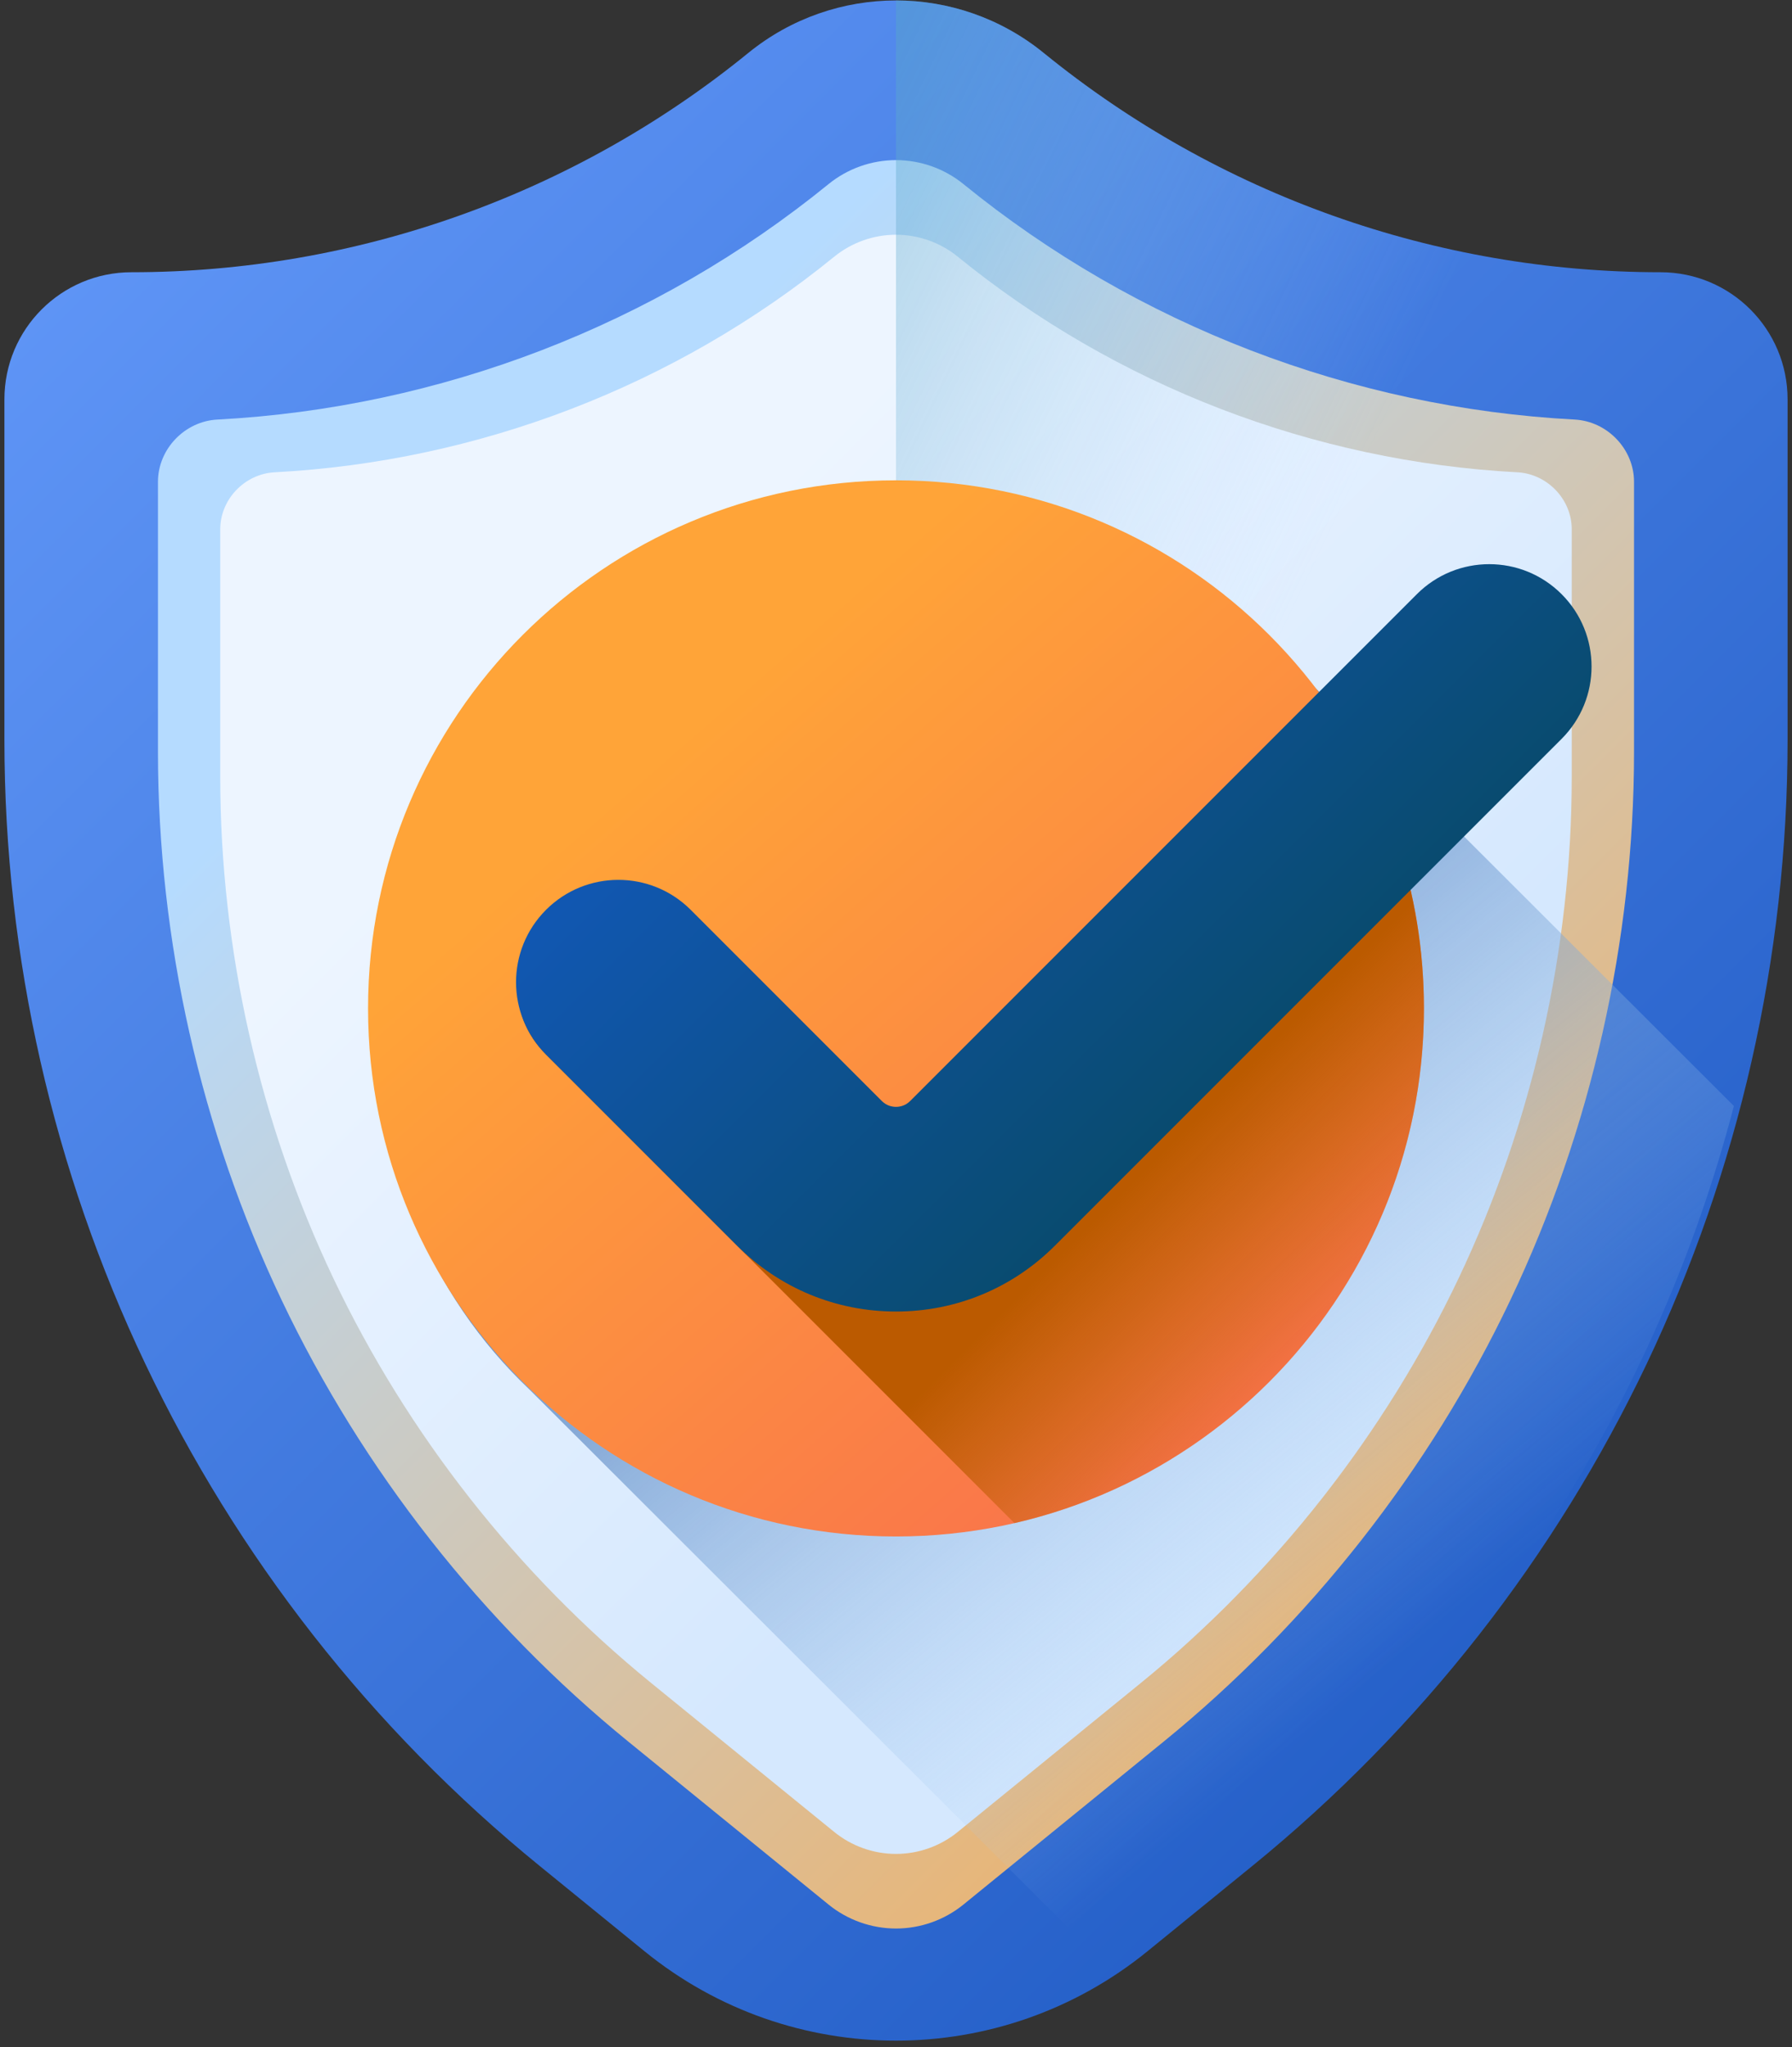
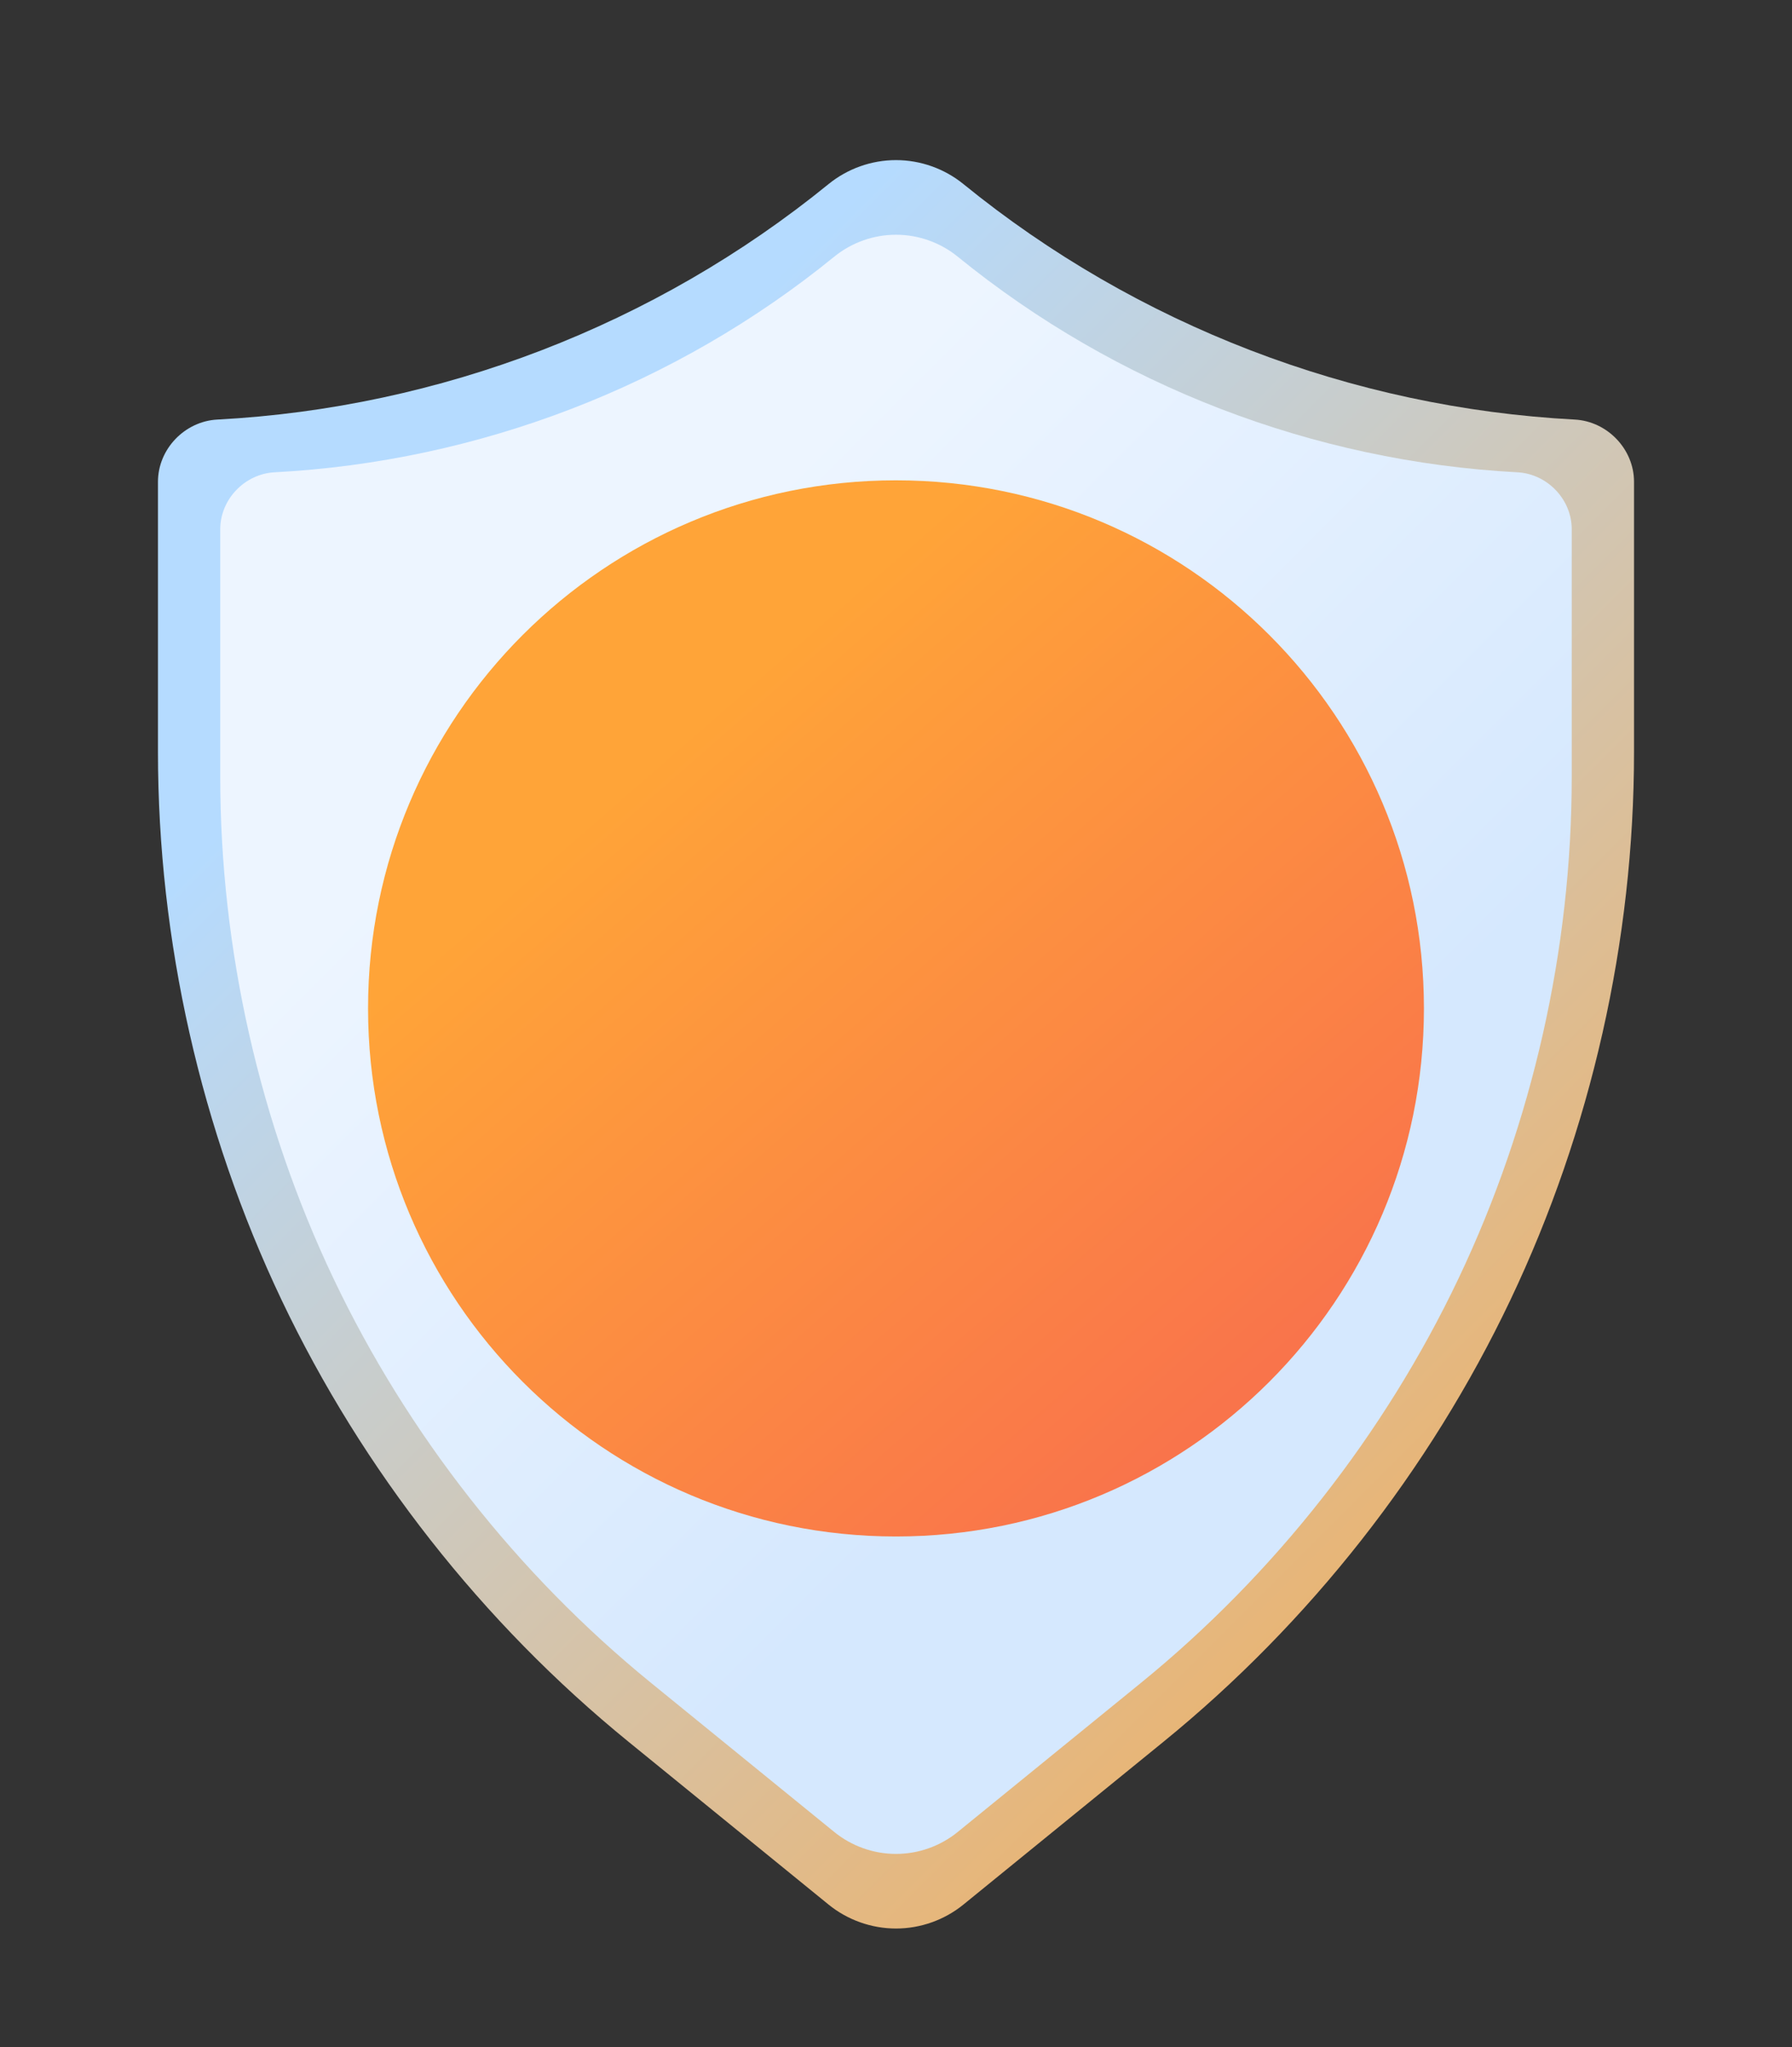
<svg xmlns="http://www.w3.org/2000/svg" width="197" height="225" viewBox="0 0 197 225" fill="none">
  <rect x="0" y="0" width="197" height="225" fill="#333333" stroke="none" />
-   <path d="M182.547 29.92C157.847 29.92 133.901 21.409 114.741 5.822C105.281 -1.875 91.717 -1.875 82.257 5.822C63.097 21.41 39.151 29.92 14.451 29.92C6.739 29.92 0.486 36.172 0.486 43.885V81.314C0.486 129.33 22.107 174.794 59.354 205.096L70.85 214.449C86.955 227.551 110.045 227.551 126.15 214.449L137.646 205.096C174.892 174.794 196.514 129.328 196.514 81.313C196.514 66.943 196.514 53.438 196.514 43.882C196.513 36.169 190.26 29.92 182.547 29.92Z" fill="url(#paint0_linear_1377_6363)" />
  <path d="M98.499 211.953C95.807 211.953 93.173 211.017 91.084 209.318L69.097 191.43C53.038 178.364 39.849 161.575 30.957 142.879C22.066 124.182 17.366 103.356 17.366 82.653V52.95C17.366 49.357 20.303 46.301 23.892 46.112C48.362 44.818 72.019 35.744 91.084 20.233C93.174 18.533 95.807 17.597 98.499 17.597C101.192 17.597 103.825 18.533 105.914 20.232C124.98 35.744 148.638 44.818 173.108 46.112C176.695 46.301 179.633 49.357 179.633 52.95V82.651C179.633 103.355 174.933 124.181 166.041 142.878C157.149 161.575 143.961 178.364 127.901 191.43L105.914 209.318C103.825 211.018 101.192 211.953 98.499 211.953Z" fill="url(#paint1_linear_1377_6363)" />
  <path d="M98.499 203.753C96.034 203.753 93.622 202.896 91.71 201.34L71.578 184.962C56.874 172.999 44.798 157.626 36.657 140.508C28.516 123.389 24.212 104.321 24.212 85.364V58.168C24.212 54.878 26.902 52.081 30.188 51.907C52.593 50.722 74.254 42.413 91.71 28.211C93.623 26.655 96.034 25.798 98.499 25.798C100.965 25.798 103.376 26.655 105.288 28.211C122.745 42.413 144.406 50.722 166.811 51.907C170.096 52.08 172.786 54.877 172.786 58.167V85.362C172.786 104.319 168.482 123.387 160.341 140.507C152.2 157.626 140.124 172.998 125.42 184.961L105.288 201.34C103.376 202.896 100.965 203.753 98.499 203.753Z" fill="url(#paint2_linear_1377_6363)" />
-   <path d="M196.513 43.882C196.513 36.169 190.26 29.92 182.547 29.92C157.847 29.92 133.901 21.409 114.741 5.822C110.011 1.973 104.255 0.049 98.499 0.049V224.276C108.298 224.276 118.097 221 126.149 214.449L137.645 205.096C174.891 174.794 196.513 129.328 196.513 81.312C196.513 66.942 196.513 53.438 196.513 43.882Z" fill="url(#paint3_linear_1377_6363)" />
-   <path d="M137.081 204.679C163.587 183.142 182.153 153.912 190.612 121.558L140.076 71.087C129.529 59.962 114.603 53.917 98.051 53.917C66.516 53.917 41.082 79.319 41.082 110.813C41.082 127.343 47.135 142.25 58.275 152.784L119.013 213.443C120.868 215.297 123.827 215.448 125.863 213.794L137.081 204.679Z" fill="url(#paint4_linear_1377_6363)" />
  <path d="M98.499 168.866C130.553 168.866 156.537 142.882 156.537 110.828C156.537 78.775 130.553 52.79 98.499 52.79C66.445 52.79 40.461 78.775 40.461 110.828C40.461 142.882 66.445 168.866 98.499 168.866Z" fill="url(#paint5_linear_1377_6363)" />
-   <path d="M145.366 76.596L100.96 121.002C100.426 121.536 98.916 122.549 98.499 122.549C98.082 122.549 97.473 122.437 96.938 121.902L75.931 100.895C71.539 96.503 64.867 96.503 60.475 100.895C56.082 105.288 55.632 111.509 60.025 115.901L111.522 167.399C137.305 161.488 156.537 138.405 156.537 110.828C156.537 98.025 152.388 86.193 145.366 76.596Z" fill="url(#paint6_linear_1377_6363)" />
-   <path d="M98.499 144.144C91.901 144.144 85.697 141.574 81.031 136.908L60.025 115.902C55.632 111.509 55.632 104.388 60.025 99.995C64.417 95.603 71.538 95.603 75.931 99.995L96.938 121.002C97.473 121.536 98.082 121.649 98.499 121.649C98.916 121.649 99.525 121.536 100.06 121.002L155.763 65.299C160.156 60.907 167.277 60.907 171.67 65.299C176.063 69.691 176.063 76.813 171.67 81.206L115.967 136.908C111.301 141.574 105.098 144.144 98.499 144.144Z" fill="url(#paint7_linear_1377_6363)" />
  <defs>
    <linearGradient id="paint0_linear_1377_6363" x1="16.378" y1="10.634" x2="185.412" y2="179.669" gradientUnits="userSpaceOnUse">
      <stop stop-color="#6096F7" />
      <stop offset="1" stop-color="#225DC6" />
    </linearGradient>
    <linearGradient id="paint1_linear_1377_6363" x1="208.797" y1="205.744" x2="59.237" y2="56.183" gradientUnits="userSpaceOnUse">
      <stop stop-color="#FFA439" />
      <stop offset="1" stop-color="#B5DBFF" />
    </linearGradient>
    <linearGradient id="paint2_linear_1377_6363" x1="69.582" y1="68.16" x2="135.281" y2="133.859" gradientUnits="userSpaceOnUse">
      <stop stop-color="#EDF5FF" />
      <stop offset="1" stop-color="#D5E8FE" />
    </linearGradient>
    <linearGradient id="paint3_linear_1377_6363" x1="118.87" y1="115.939" x2="-16.102" y2="51.153" gradientUnits="userSpaceOnUse">
      <stop stop-color="#B5DBFF" stop-opacity="0" />
      <stop offset="0.173" stop-color="#8FC5E9" stop-opacity="0.173" />
      <stop offset="0.454" stop-color="#56A4C8" stop-opacity="0.454" />
      <stop offset="0.696" stop-color="#2D8DB1" stop-opacity="0.696" />
      <stop offset="0.885" stop-color="#147EA2" stop-opacity="0.885" />
      <stop offset="1" stop-color="#0B799D" />
    </linearGradient>
    <linearGradient id="paint4_linear_1377_6363" x1="159.994" y1="177.016" x2="88.896" y2="90.662" gradientUnits="userSpaceOnUse">
      <stop stop-color="#B5DBFF" stop-opacity="0" />
      <stop offset="1" stop-color="#3666A9" />
    </linearGradient>
    <linearGradient id="paint5_linear_1377_6363" x1="71.504" y1="83.834" x2="133.804" y2="155.229" gradientUnits="userSpaceOnUse">
      <stop stop-color="#FFA438" />
      <stop offset="1" stop-color="#F9744B" />
    </linearGradient>
    <linearGradient id="paint6_linear_1377_6363" x1="151.252" y1="144.806" x2="130.451" y2="124.004" gradientUnits="userSpaceOnUse">
      <stop stop-color="#BB5A00" stop-opacity="0" />
      <stop offset="1" stop-color="#BB5A00" />
    </linearGradient>
    <linearGradient id="paint7_linear_1377_6363" x1="93.391" y1="68.144" x2="151.331" y2="126.083" gradientUnits="userSpaceOnUse">
      <stop stop-color="#1157B1" />
      <stop offset="1" stop-color="#07485E" />
    </linearGradient>
  </defs>
</svg>